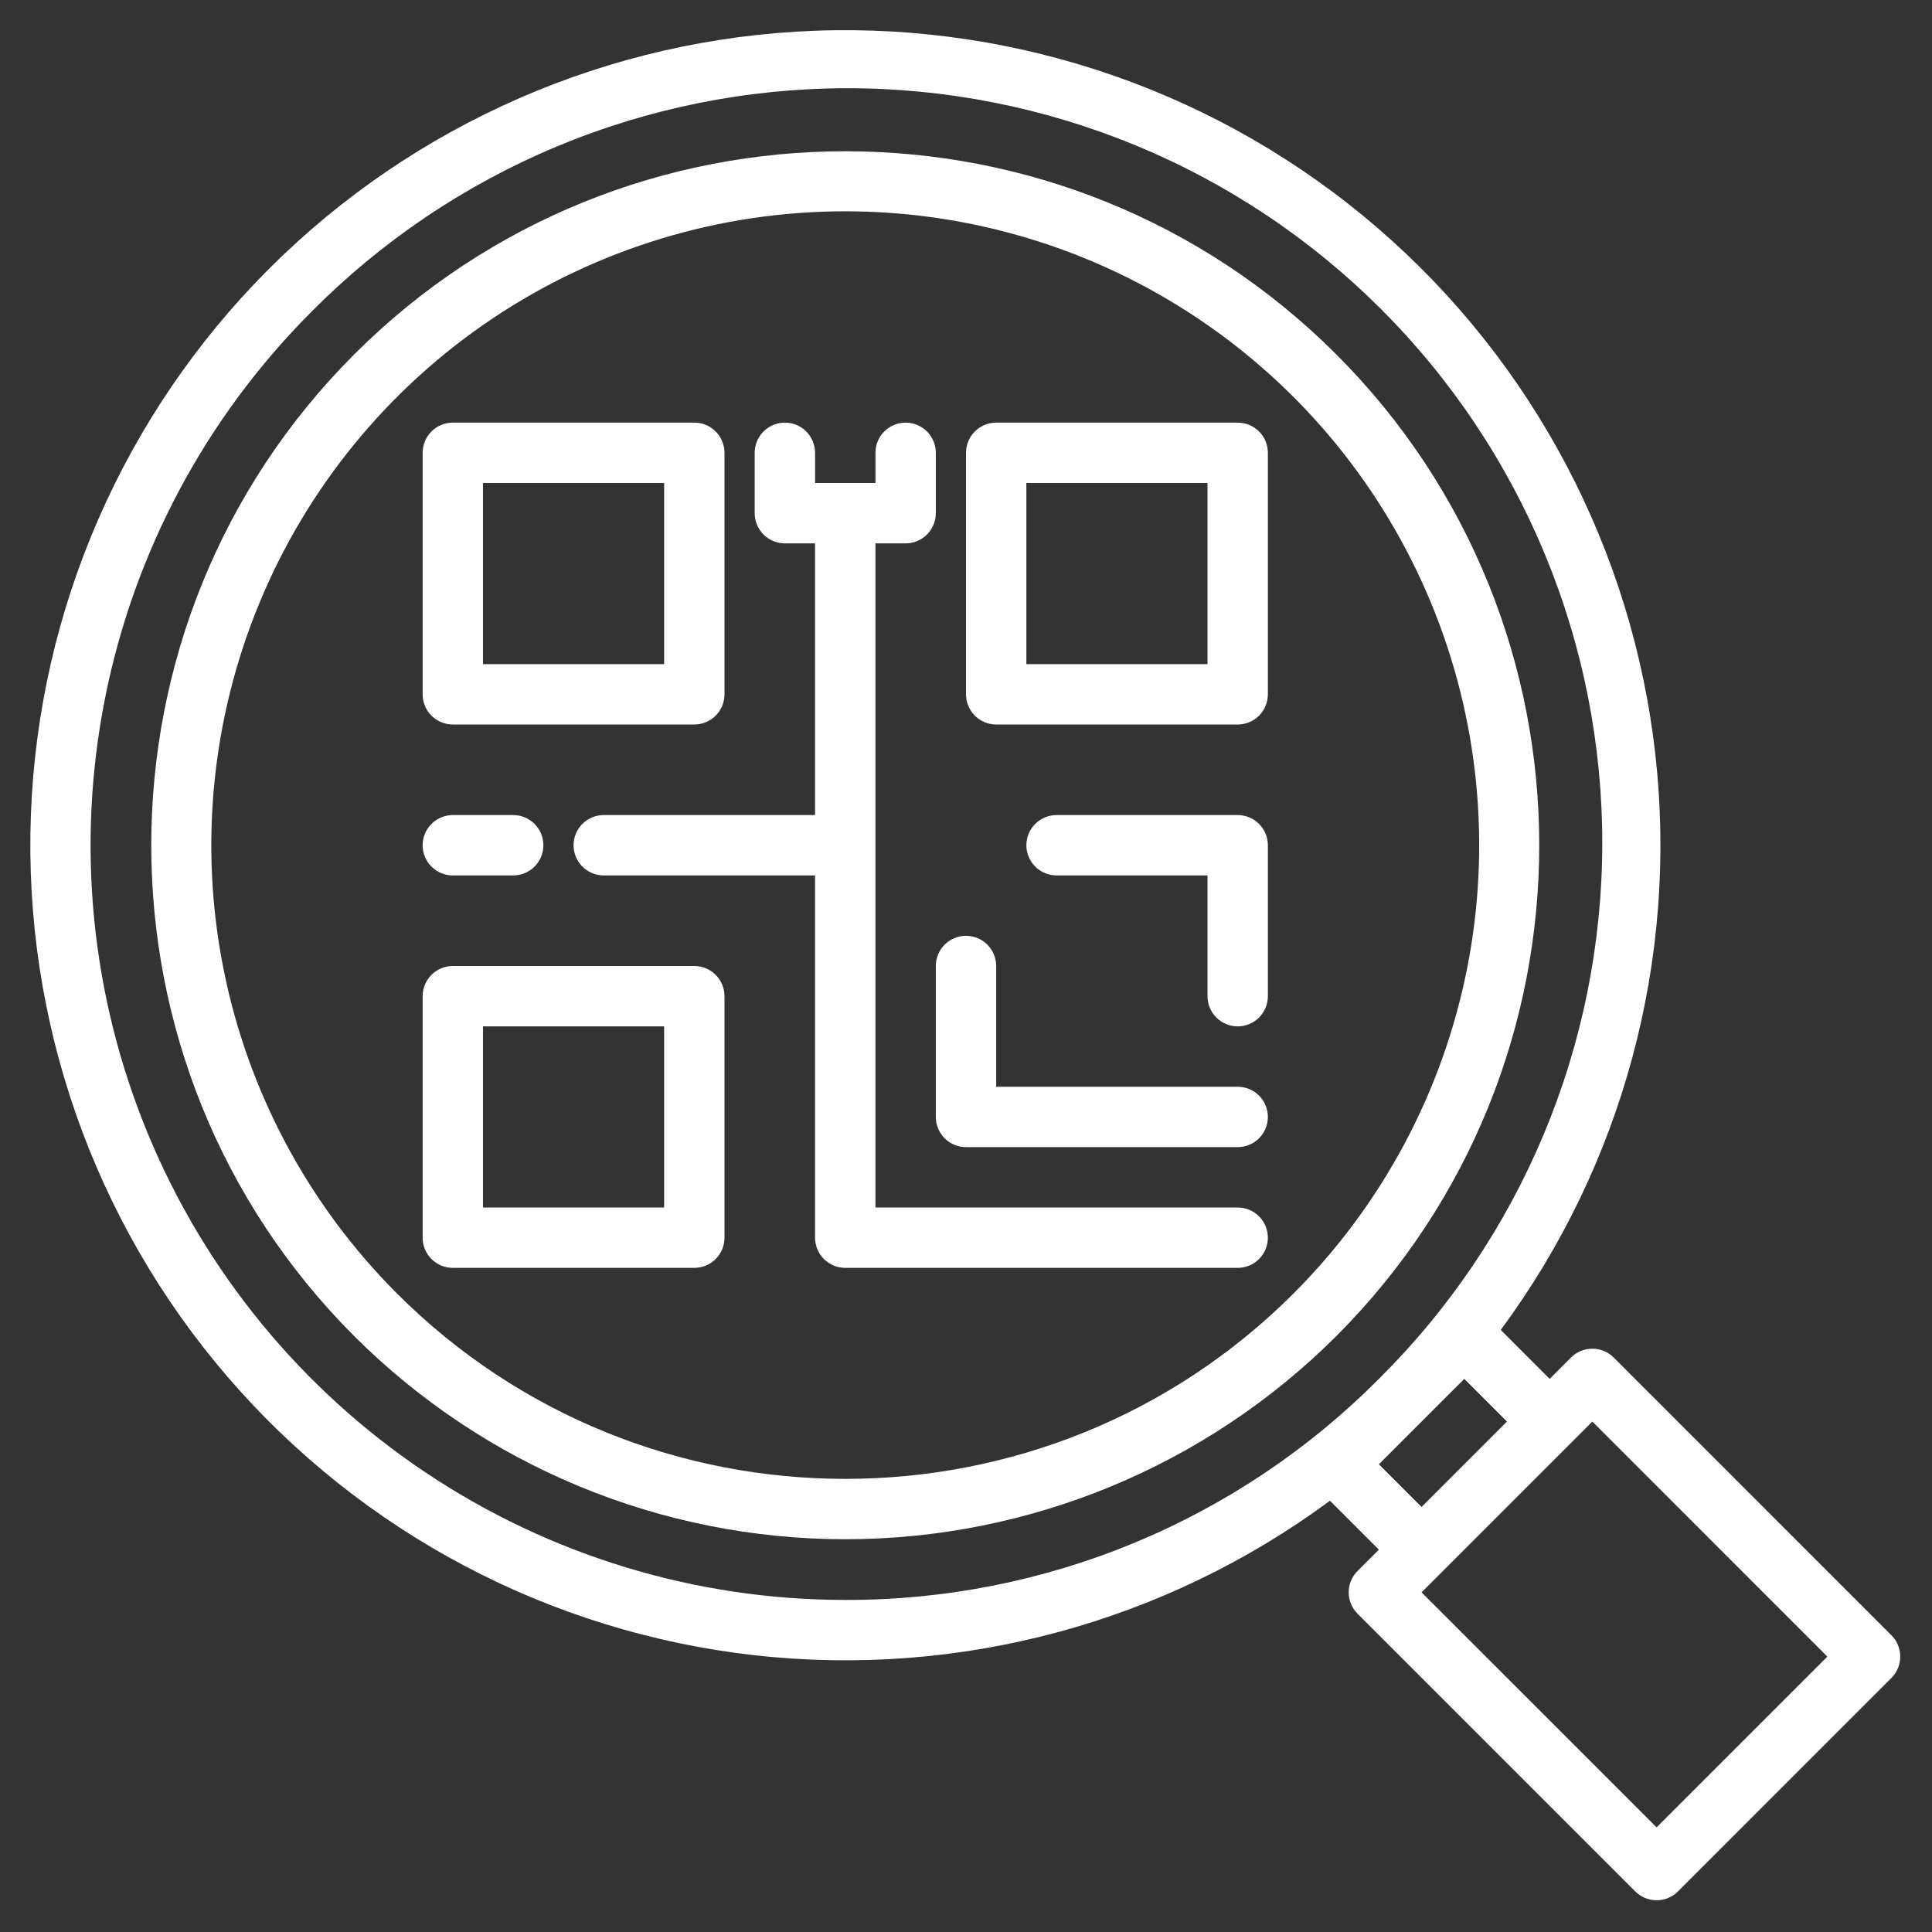
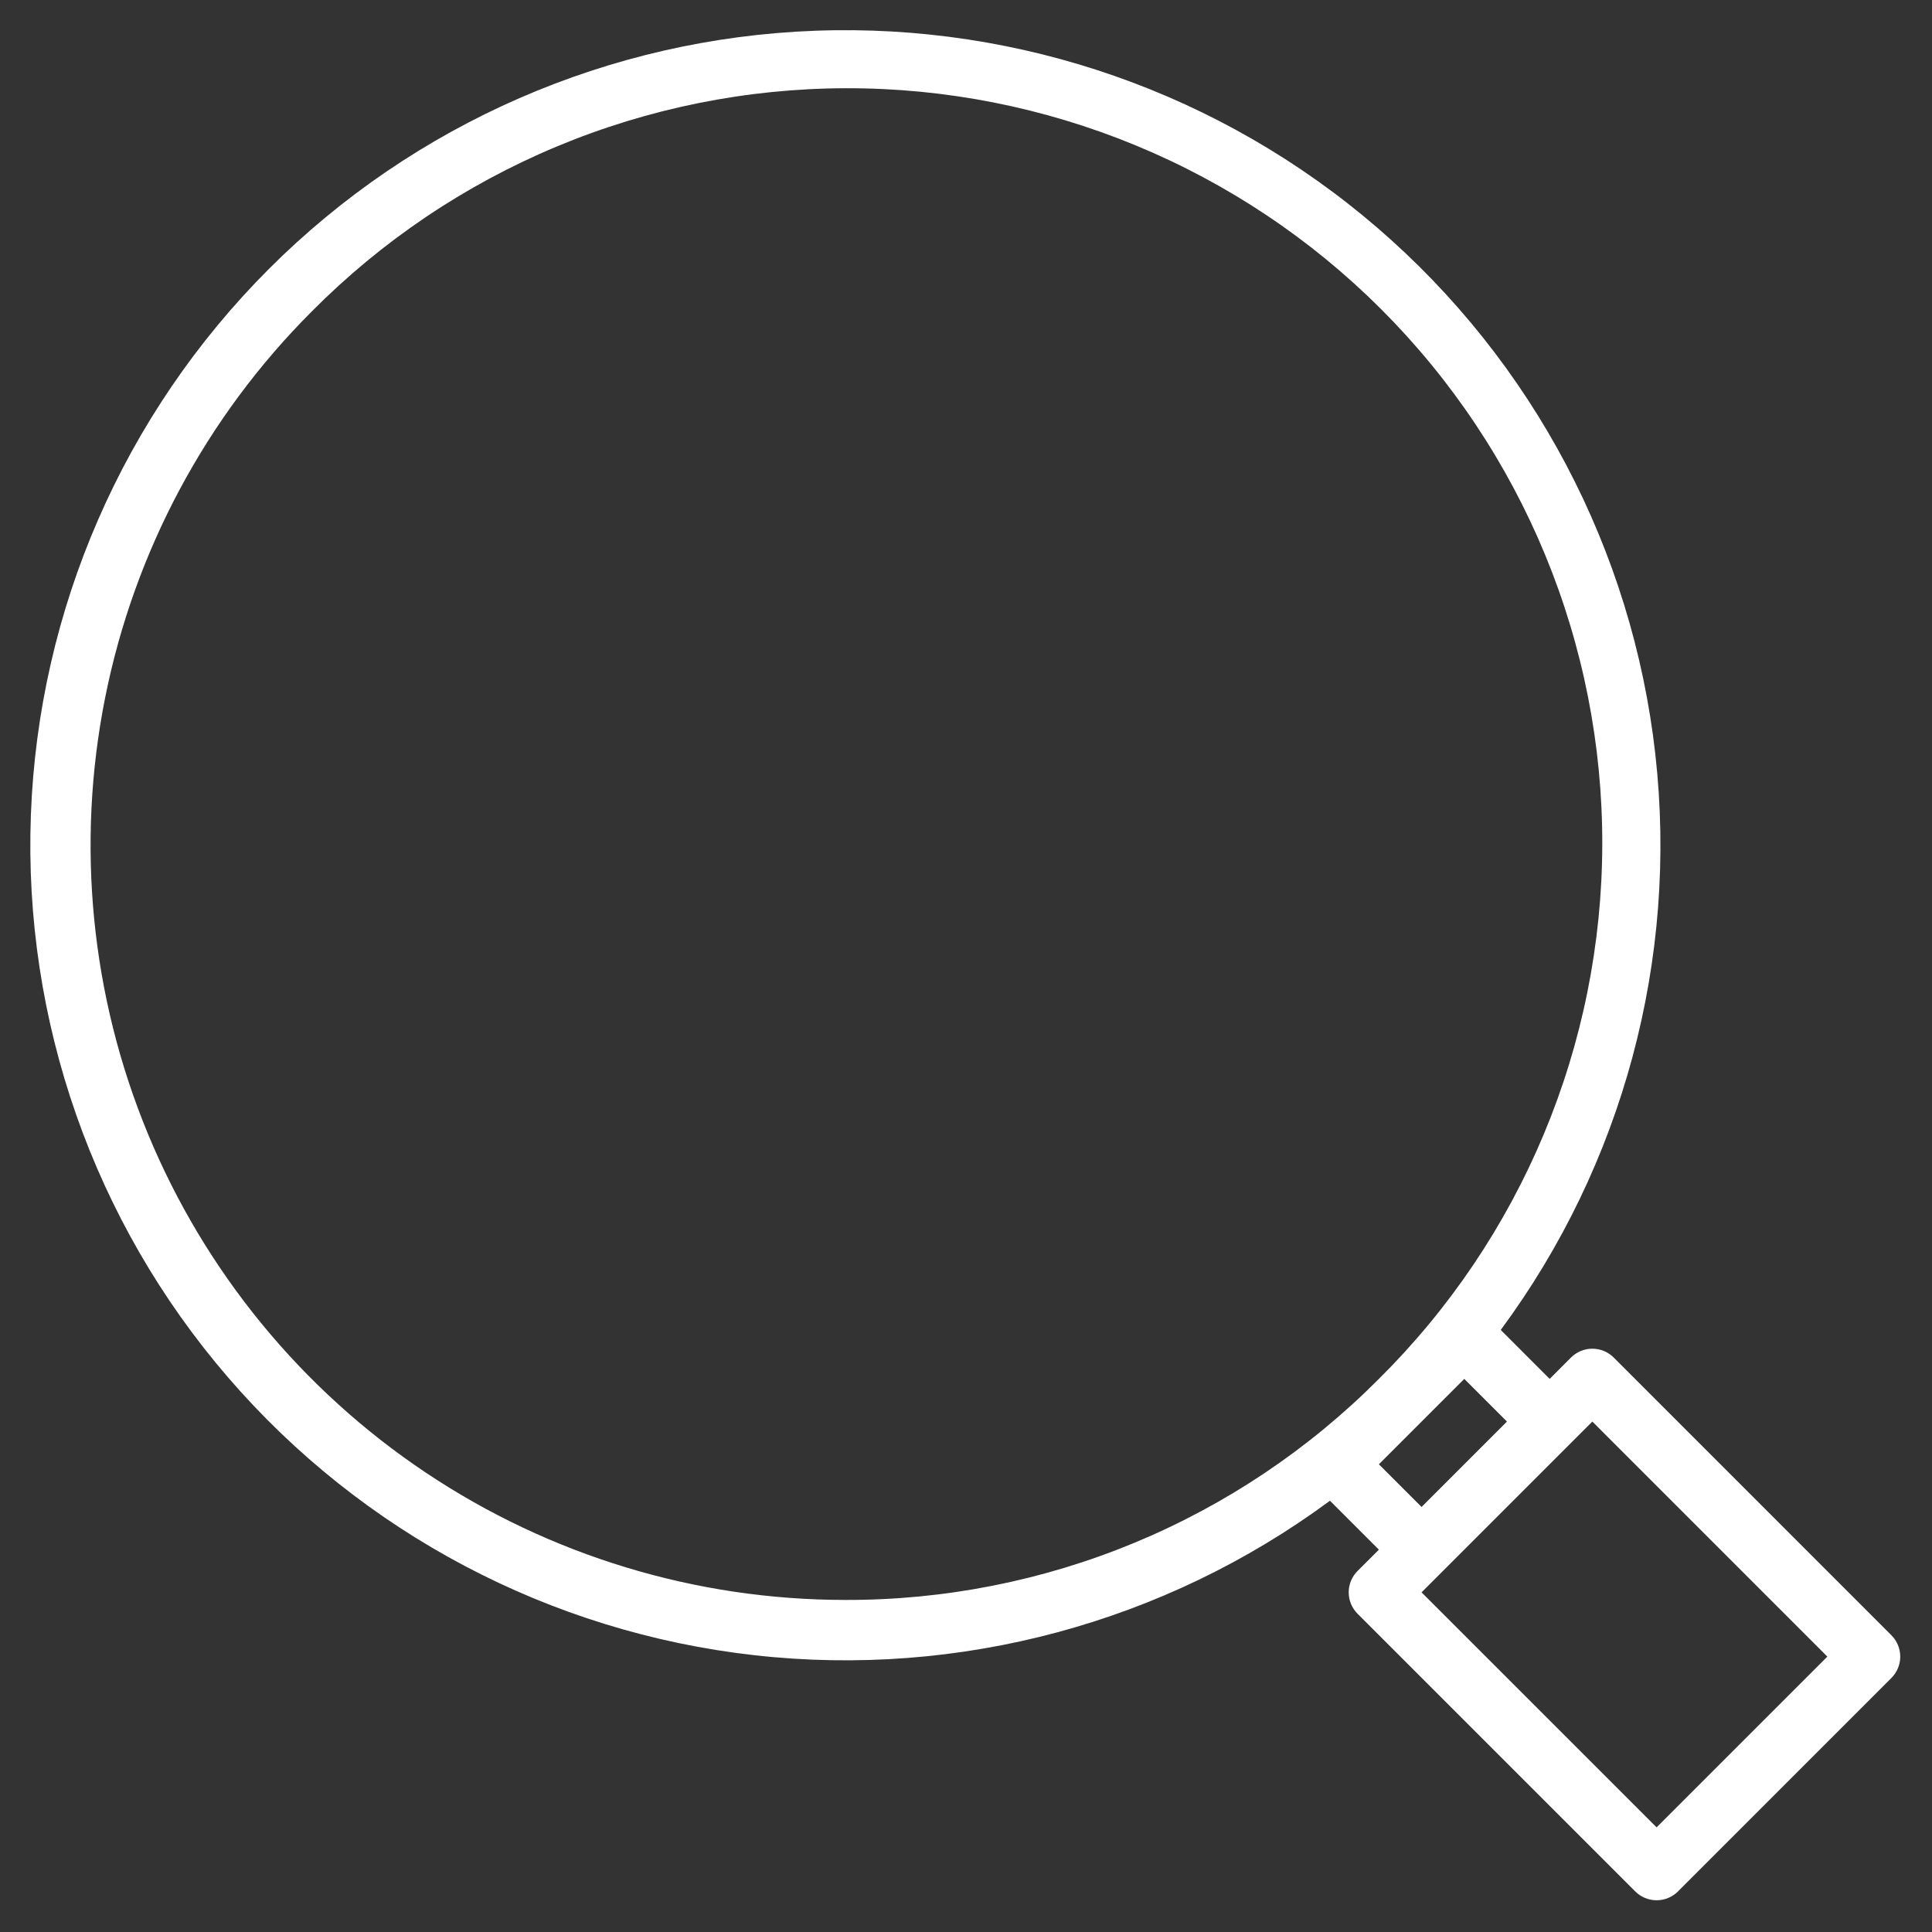
<svg xmlns="http://www.w3.org/2000/svg" width="512" height="512" viewBox="0 0 512 512" fill="none">
  <rect x="0" y="0" width="512" height="512" fill="#333333" stroke="none" />
-   <path d="M354.107 93.892C282.367 22.152 165.635 22.151 93.893 93.892C22.151 165.633 22.151 282.366 93.893 354.108C128.427 388.564 175.217 407.914 224 407.914C272.783 407.914 319.574 388.564 354.107 354.108C425.849 282.366 425.849 165.634 354.107 93.892ZM342.794 342.792C277.294 408.292 170.709 408.292 105.206 342.792C81.711 319.297 65.71 289.362 59.228 256.773C52.746 224.184 56.073 190.405 68.788 159.707C81.504 129.009 103.037 102.771 130.664 84.311C158.292 65.851 190.773 55.998 224 55.998C257.227 55.998 289.708 65.851 317.336 84.311C344.963 102.771 366.496 129.009 379.212 159.707C391.927 190.405 395.254 224.184 388.772 256.773C382.29 289.362 366.289 319.297 342.794 342.792Z" fill="white" />
  <path d="M501.24 433.36L427.65 359.76C426.148 358.261 424.112 357.42 421.99 357.42C419.868 357.42 417.832 358.261 416.33 359.76L410.68 365.42L397.71 352.45C430.119 308.617 444.759 254.152 438.691 199.977C432.624 145.802 406.299 95.925 364.996 60.347C323.693 24.77 270.467 6.123 215.991 8.147C161.515 10.171 109.819 32.716 71.27 71.26C32.738 109.811 10.203 161.503 8.183 215.972C6.163 270.441 24.808 323.66 60.38 364.959C95.952 406.257 145.82 432.583 199.987 438.657C254.154 444.731 308.615 430.104 352.45 397.71L365.42 410.68L359.76 416.33C358.261 417.832 357.42 419.868 357.42 421.99C357.42 424.112 358.261 426.148 359.76 427.65L433.36 501.25C434.862 502.749 436.898 503.59 439.02 503.59C441.142 503.59 443.177 502.749 444.68 501.25L501.24 444.68C501.984 443.937 502.574 443.055 502.976 442.084C503.379 441.112 503.586 440.071 503.586 439.02C503.586 437.969 503.379 436.928 502.976 435.956C502.574 434.985 501.984 434.103 501.24 433.36ZM224 424C184.444 423.999 145.777 412.269 112.887 390.293C79.998 368.317 54.364 337.081 39.227 300.536C24.089 263.991 20.129 223.779 27.846 184.983C35.562 146.187 54.61 110.55 82.58 82.58C101.122 63.875 123.176 49.016 147.476 38.857C171.776 28.698 197.843 23.439 224.181 23.381C250.519 23.323 276.609 28.468 300.954 38.521C325.298 48.574 347.417 63.335 366.041 81.959C384.665 100.583 399.426 122.702 409.479 147.046C419.531 171.391 424.677 197.481 424.619 223.819C424.561 250.157 419.302 276.224 409.143 300.524C398.984 324.824 384.125 346.878 365.42 365.42C346.893 384.051 324.854 398.822 300.579 408.878C276.304 418.933 250.275 424.073 224 424ZM376.72 376.75L376.73 376.74L376.74 376.73L388.05 365.42L399.36 376.73L376.73 399.36L365.42 388.05L376.72 376.75ZM439.02 484.27L376.73 421.99L421.99 376.73L484.27 439.02L439.02 484.27Z" fill="white" />
-   <path d="M120 192H184C186.122 192 188.157 191.157 189.657 189.657C191.157 188.157 192 186.122 192 184V120C192 117.878 191.157 115.843 189.657 114.343C188.157 112.843 186.122 112 184 112H120C117.878 112 115.843 112.843 114.343 114.343C112.843 115.843 112 117.878 112 120V184C112 186.122 112.843 188.157 114.343 189.657C115.843 191.157 117.878 192 120 192ZM128 128H176V176H128V128ZM328 112H264C261.878 112 259.843 112.843 258.343 114.343C256.843 115.843 256 117.878 256 120V184C256 186.122 256.843 188.157 258.343 189.657C259.843 191.157 261.878 192 264 192H328C330.122 192 332.157 191.157 333.657 189.657C335.157 188.157 336 186.122 336 184V120C336 117.878 335.157 115.843 333.657 114.343C332.157 112.843 330.122 112 328 112ZM320 176H272V128H320V176ZM184 256H120C117.878 256 115.843 256.843 114.343 258.343C112.843 259.843 112 261.878 112 264V328C112 330.122 112.843 332.157 114.343 333.657C115.843 335.157 117.878 336 120 336H184C186.122 336 188.157 335.157 189.657 333.657C191.157 332.157 192 330.122 192 328V264C192 261.878 191.157 259.843 189.657 258.343C188.157 256.843 186.122 256 184 256ZM176 320H128V272H176V320Z" fill="white" />
-   <path d="M328 320H232V144H240C242.122 144 244.157 143.157 245.657 141.657C247.157 140.157 248 138.122 248 136V120C248 117.878 247.157 115.843 245.657 114.343C244.157 112.843 242.122 112 240 112C237.878 112 235.843 112.843 234.343 114.343C232.843 115.843 232 117.878 232 120V128H216V120C216 117.878 215.157 115.843 213.657 114.343C212.157 112.843 210.122 112 208 112C205.878 112 203.843 112.843 202.343 114.343C200.843 115.843 200 117.878 200 120V136C200 138.122 200.843 140.157 202.343 141.657C203.843 143.157 205.878 144 208 144H216V216H160C157.878 216 155.843 216.843 154.343 218.343C152.843 219.843 152 221.878 152 224C152 226.122 152.843 228.157 154.343 229.657C155.843 231.157 157.878 232 160 232H216V328C216 330.122 216.843 332.157 218.343 333.657C219.843 335.157 221.878 336 224 336H328C330.122 336 332.157 335.157 333.657 333.657C335.157 332.157 336 330.122 336 328C336 325.878 335.157 323.843 333.657 322.343C332.157 320.843 330.122 320 328 320ZM120 232H136C138.122 232 140.157 231.157 141.657 229.657C143.157 228.157 144 226.122 144 224C144 221.878 143.157 219.843 141.657 218.343C140.157 216.843 138.122 216 136 216H120C117.878 216 115.843 216.843 114.343 218.343C112.843 219.843 112 221.878 112 224C112 226.122 112.843 228.157 114.343 229.657C115.843 231.157 117.878 232 120 232Z" fill="white" />
-   <path d="M328 216H280C277.878 216 275.843 216.843 274.343 218.343C272.843 219.843 272 221.878 272 224C272 226.122 272.843 228.157 274.343 229.657C275.843 231.157 277.878 232 280 232H320V264C320 266.122 320.843 268.157 322.343 269.657C323.843 271.157 325.878 272 328 272C330.122 272 332.157 271.157 333.657 269.657C335.157 268.157 336 266.122 336 264V224C336 221.878 335.157 219.843 333.657 218.343C332.157 216.843 330.122 216 328 216ZM328 288H264V256C264 253.878 263.157 251.843 261.657 250.343C260.157 248.843 258.122 248 256 248C253.878 248 251.843 248.843 250.343 250.343C248.843 251.843 248 253.878 248 256V296C248 298.122 248.843 300.157 250.343 301.657C251.843 303.157 253.878 304 256 304H328C330.122 304 332.157 303.157 333.657 301.657C335.157 300.157 336 298.122 336 296C336 293.878 335.157 291.843 333.657 290.343C332.157 288.843 330.122 288 328 288Z" fill="white" />
</svg>